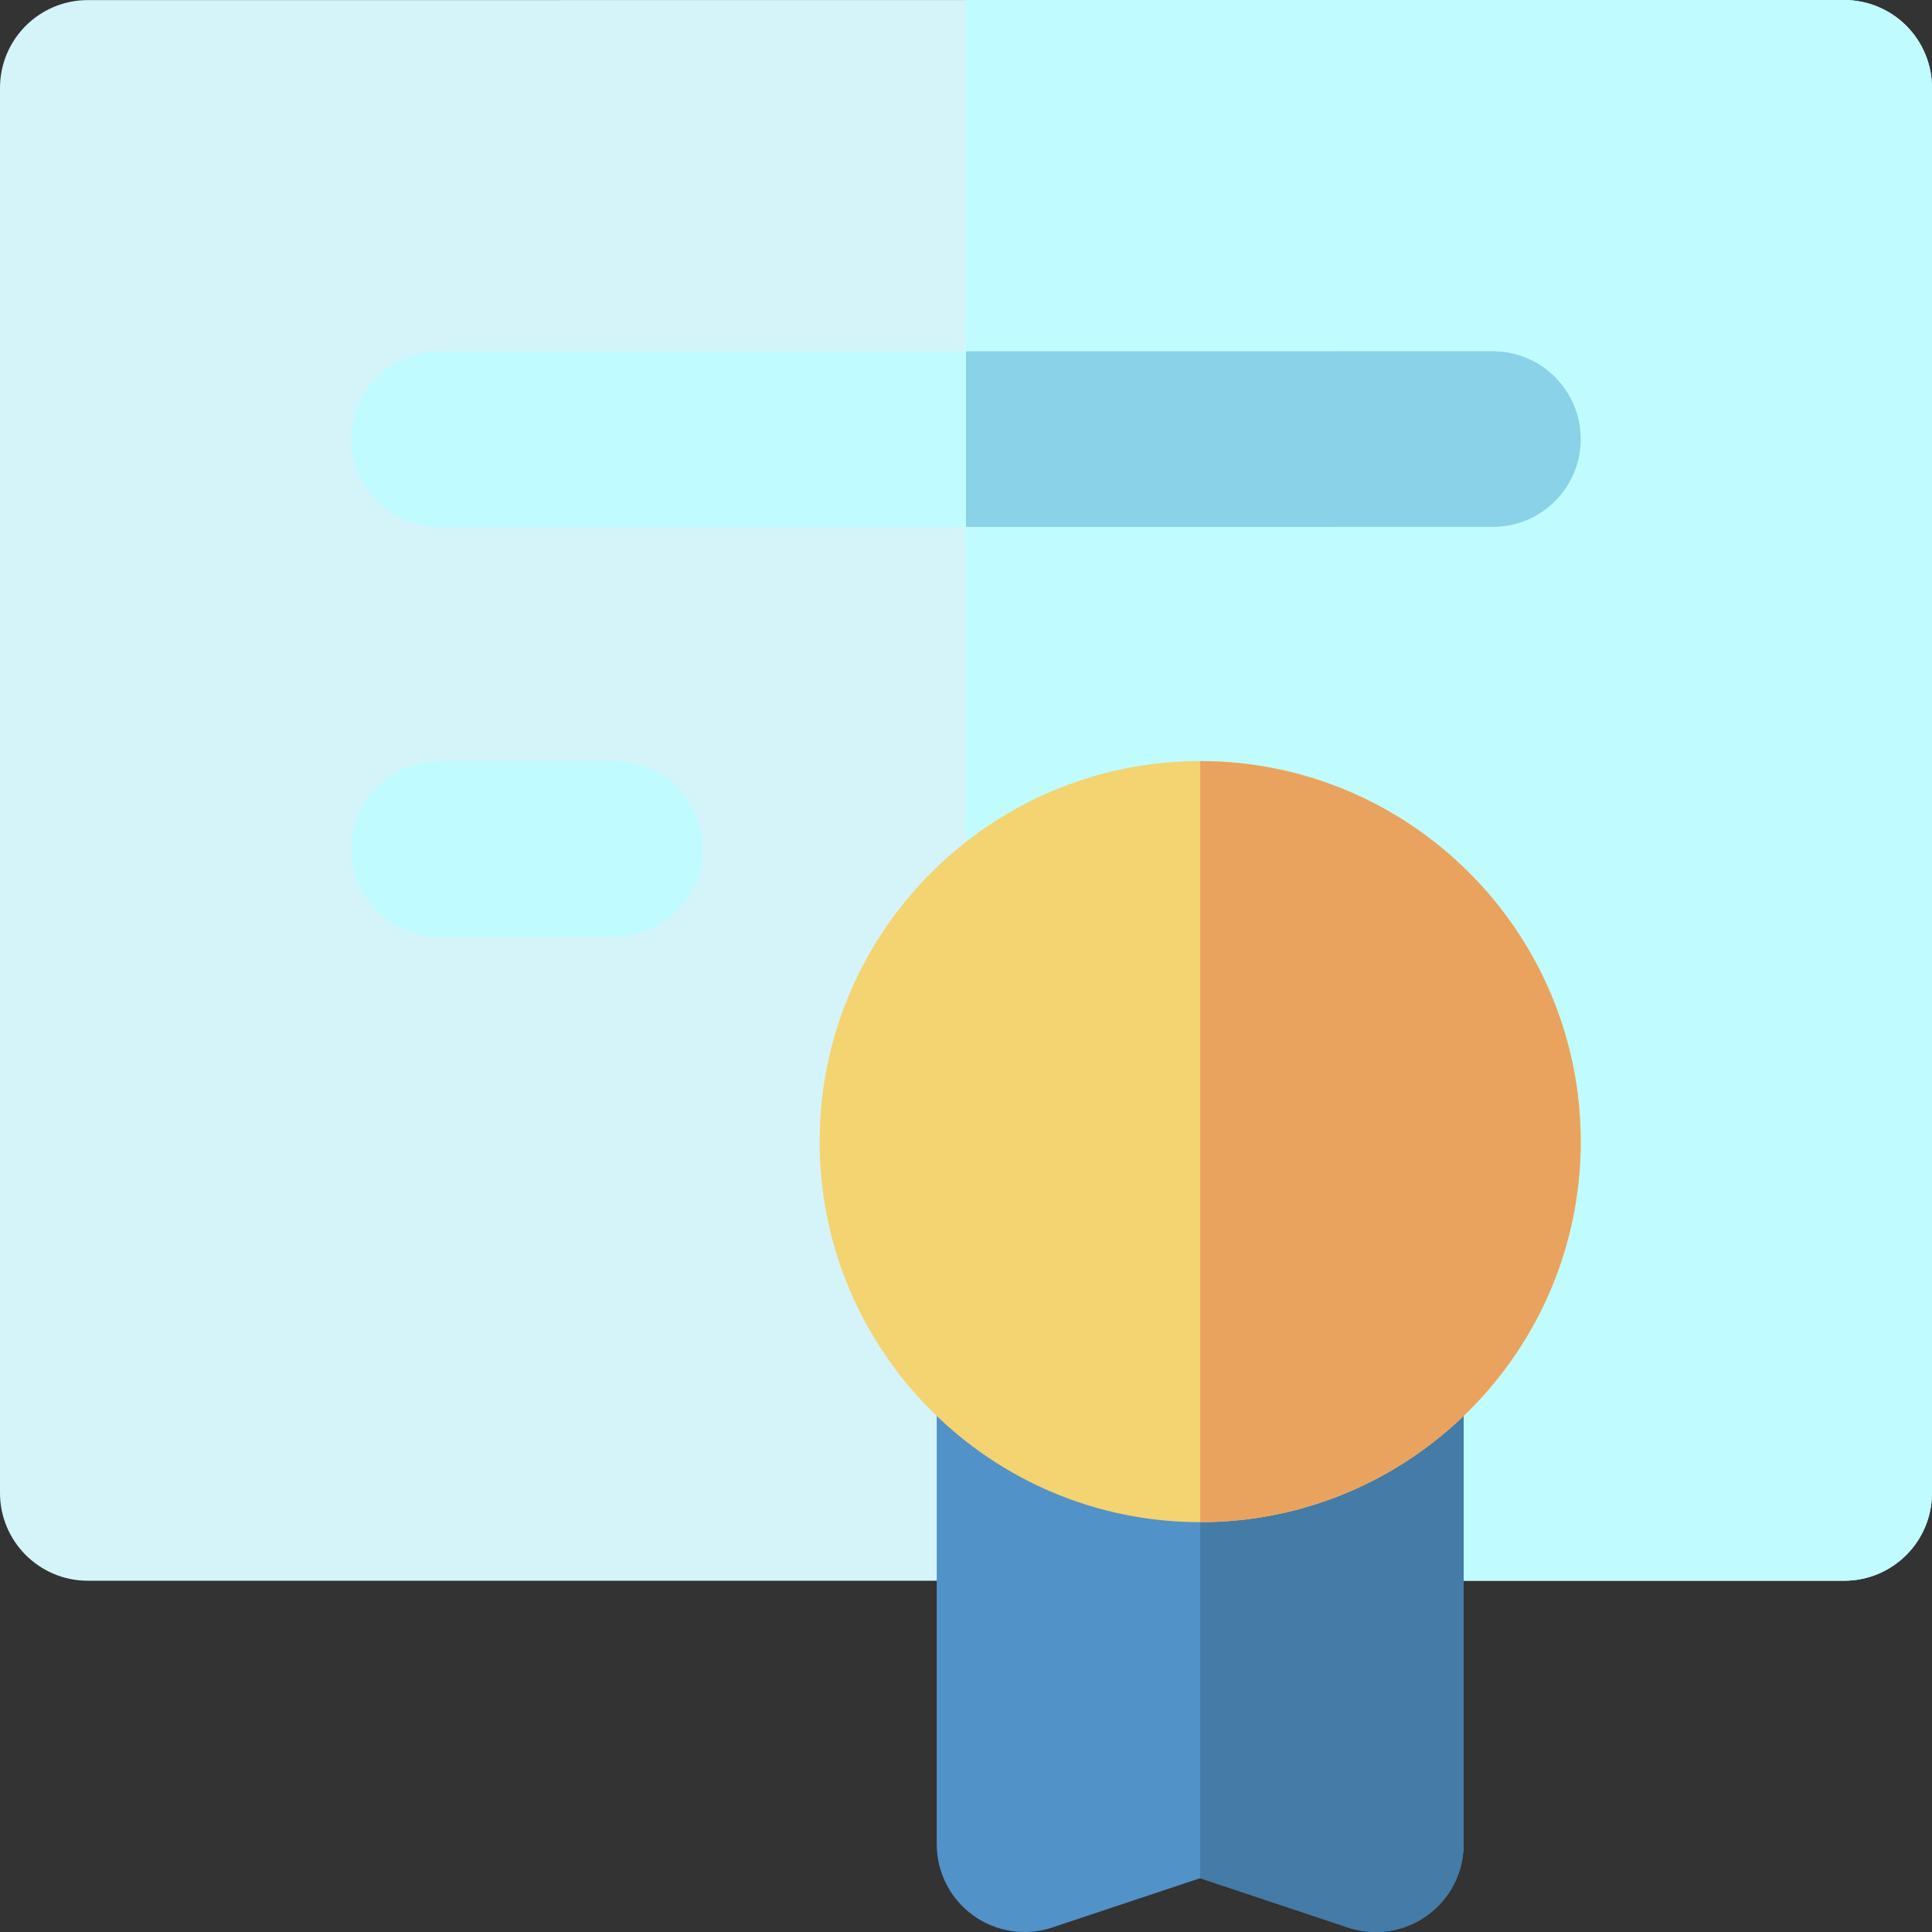
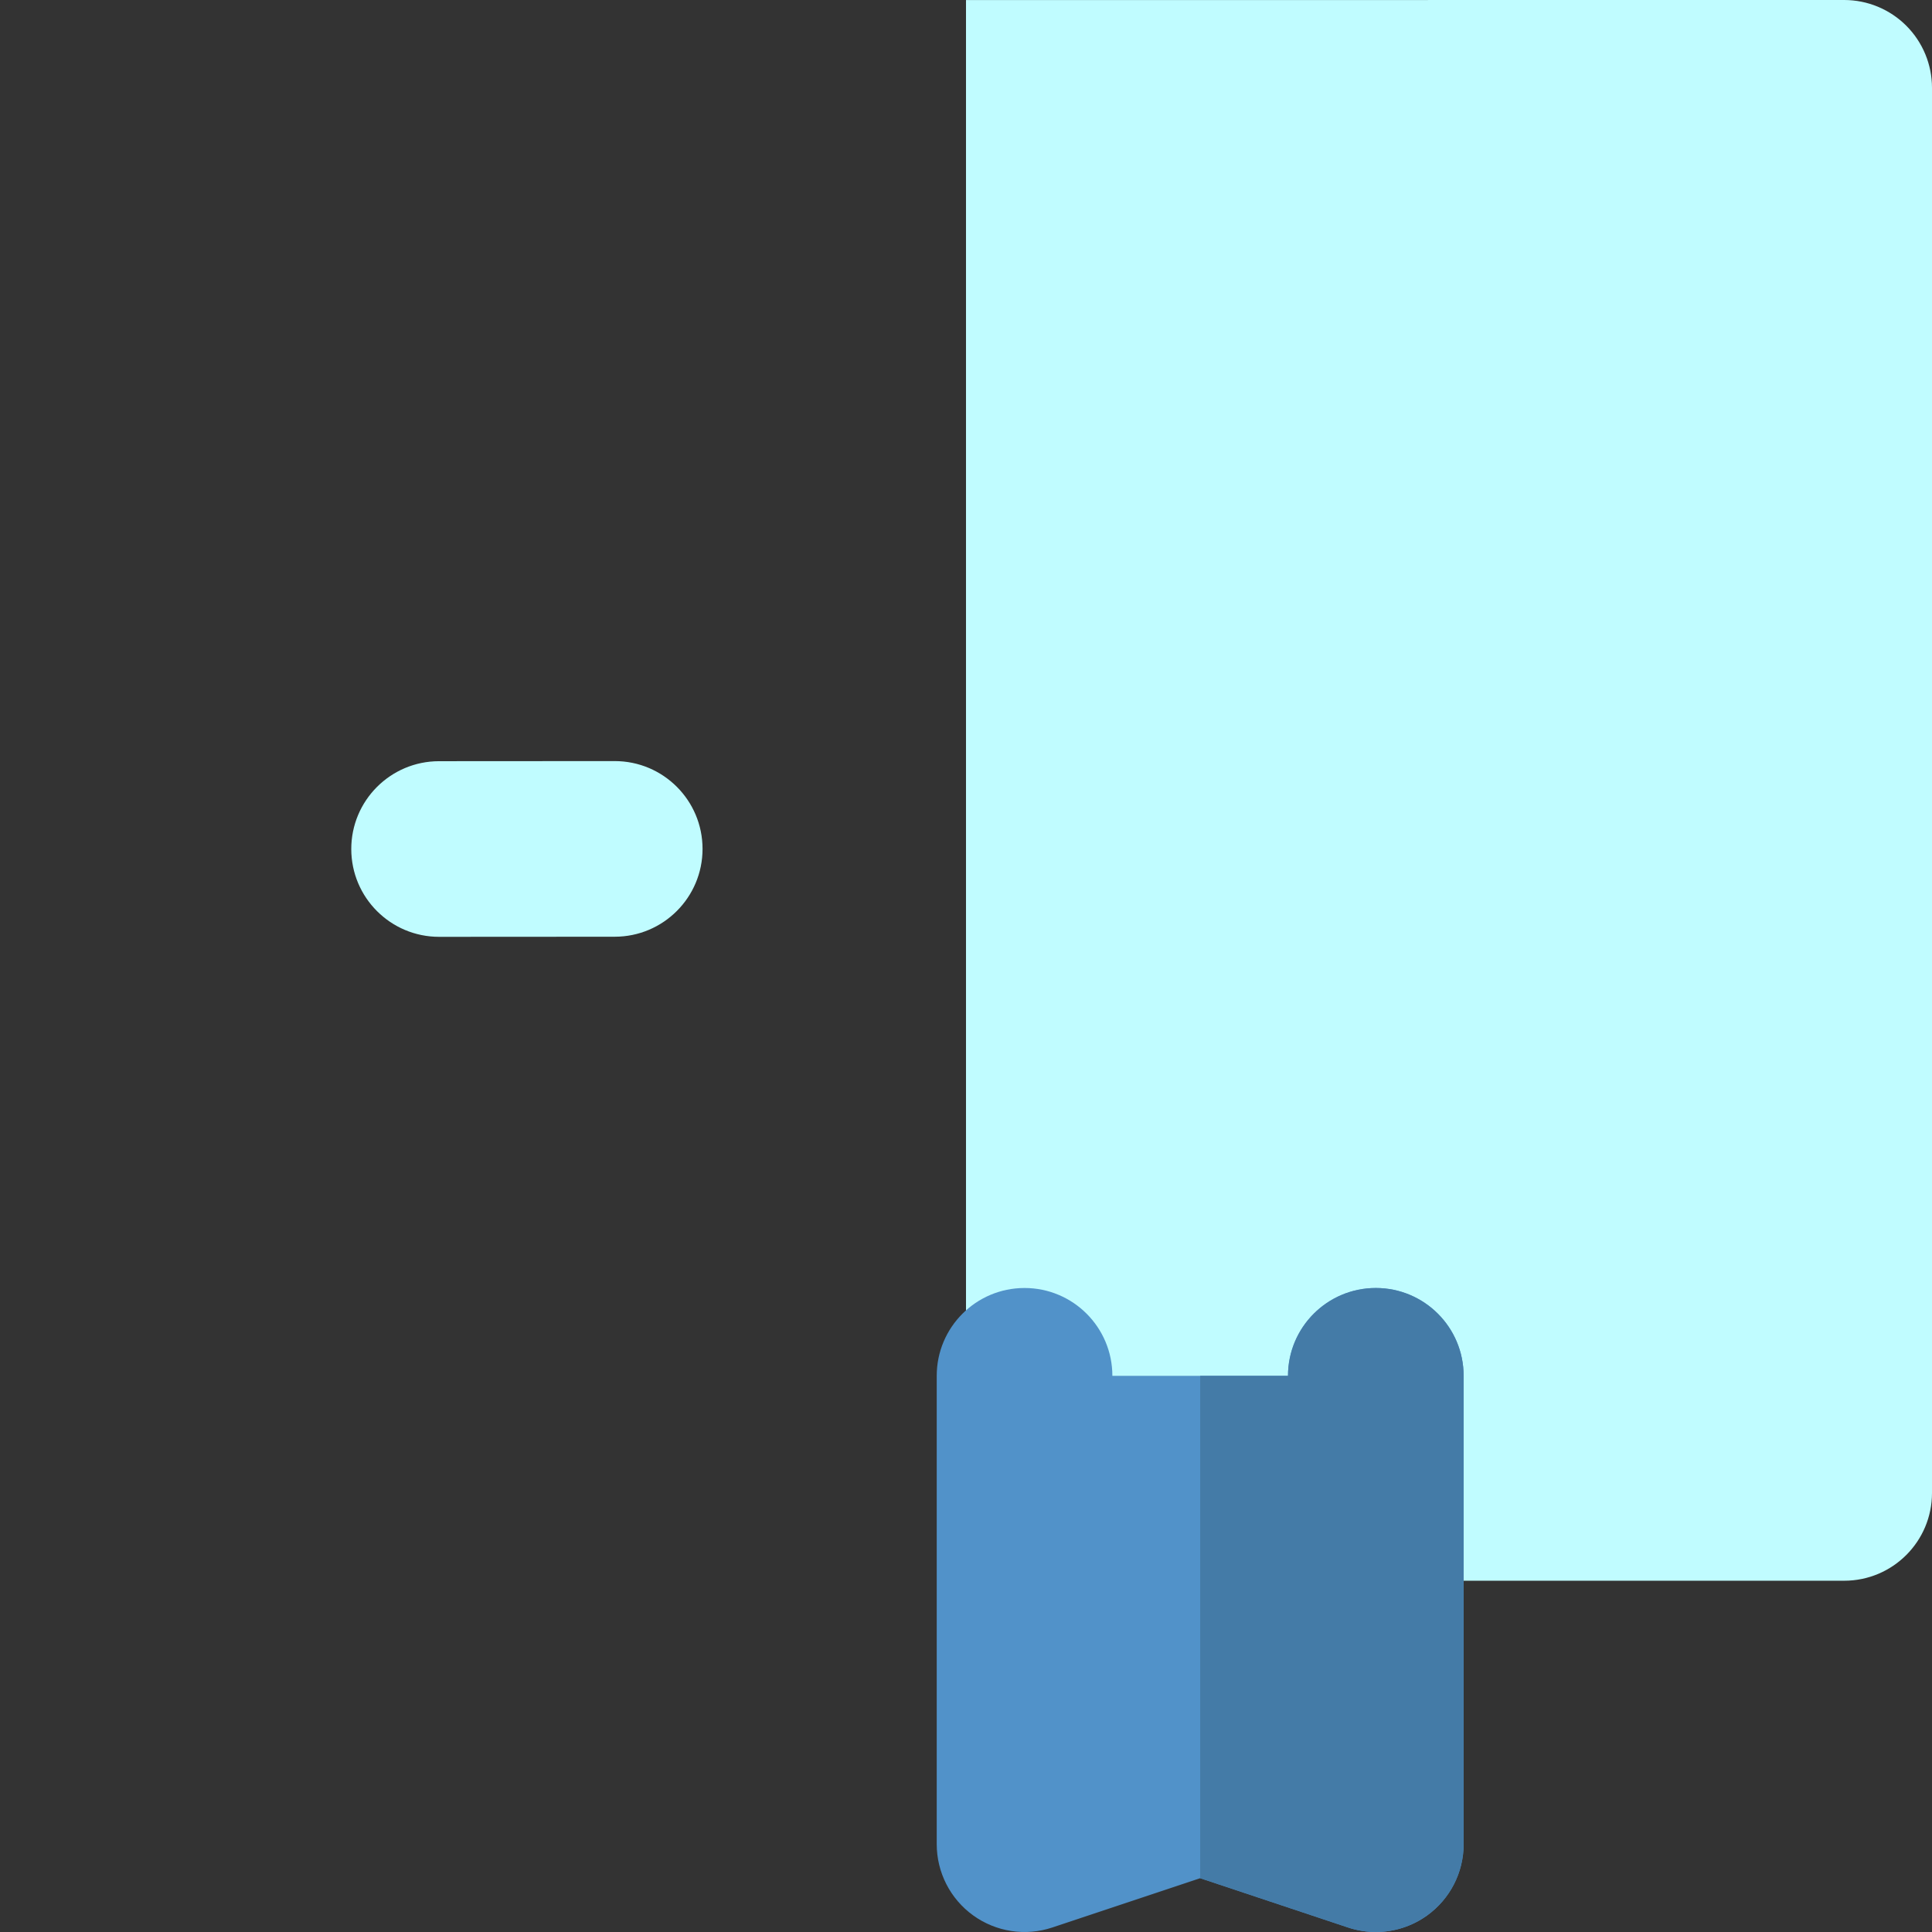
<svg xmlns="http://www.w3.org/2000/svg" height="800px" width="800px" version="1.1" id="Layer_1" viewBox="0 0 511.999 511.999" xml:space="preserve">
  <rect x="0" y="0" width="511.999" height="511.999" fill="#333333" stroke="none" />
-   <path style="fill:#D5F4FA;" d="M505.183,6.816C500.817,2.451,494.898,0,488.725,0L23.272,0.028C10.419,0.028,0,10.446,0,23.301  v372.335c0,12.853,10.42,23.273,23.273,23.273h248.242c12.853,0,23.273-10.42,23.273-23.273h46.545  c0,12.853,10.42,23.273,23.273,23.273h124.121c12.853,0,23.273-10.42,23.273-23.273V23.273  C511.999,17.099,509.547,11.18,505.183,6.816z" />
  <g>
    <path style="fill:#C0FCFF;" d="M505.183,6.816C500.817,2.451,494.898,0,488.725,0L256,0.014v418.894h15.515   c12.853,0,23.273-10.42,23.273-23.273h46.545c0,12.853,10.42,23.273,23.273,23.273h124.121c12.853,0,23.273-10.42,23.273-23.273   V23.273C511.999,17.099,509.547,11.18,505.183,6.816z" />
-     <path style="fill:#C0FCFF;" d="M395.632,93.091l-279.272,0.028c-12.853,0.002-23.271,10.42-23.27,23.276   c0.002,12.851,10.422,23.271,23.276,23.27l279.272-0.028c12.853-0.002,23.271-10.421,23.27-23.276   C418.907,103.509,408.488,93.089,395.632,93.091z" />
    <path style="fill:#C0FCFF;" d="M162.909,201.696c-0.003,0-0.009,0-0.014,0l-46.545,0.028   c-12.853,0.008-23.266,10.434-23.259,23.287c0.008,12.85,10.425,23.259,23.273,23.259c0.003,0,0.009,0,0.014,0l46.545-0.028   c12.853-0.008,23.266-10.434,23.259-23.287C186.174,212.105,175.759,201.696,162.909,201.696z" />
  </g>
  <path style="fill:#5192C9;" d="M364.605,341.332c-12.853,0-23.273,10.42-23.273,23.273h-46.545c0-12.853-10.42-23.273-23.273-23.273  c-12.853,0-23.273,10.42-23.273,23.273v124.121c0,7.481,3.595,14.507,9.664,18.88c6.068,4.374,13.869,5.565,20.967,3.198  l39.186-13.062l39.186,13.062c2.403,0.801,4.887,1.195,7.357,1.195c4.824,0,9.596-1.5,13.608-4.392  c6.07-4.374,9.666-11.399,9.666-18.88V364.605C387.878,351.752,377.46,341.332,364.605,341.332z" />
  <path style="fill:#447BA7;" d="M364.605,341.332c-12.853,0-23.273,10.42-23.273,23.273H318.06v133.137l39.186,13.062  c2.403,0.801,4.887,1.195,7.357,1.195c4.824,0,9.596-1.5,13.608-4.392c6.07-4.374,9.666-11.399,9.666-18.88V364.605  C387.878,351.752,377.46,341.332,364.605,341.332z" />
-   <path style="fill:#F4D371;" d="M318.06,201.696c-55.608,0-100.848,45.24-100.848,100.848s45.24,100.848,100.848,100.848  s100.848-45.241,100.848-100.848S373.668,201.696,318.06,201.696z" />
-   <path style="fill:#E9A35F;" d="M318.06,201.696v201.696c55.608,0,100.848-45.241,100.848-100.848S373.668,201.696,318.06,201.696z" />
-   <path style="fill:#89D2E8;" d="M395.632,93.091L256,93.105v46.545l139.639-0.014c12.853-0.002,23.271-10.421,23.27-23.276  C418.907,103.509,408.488,93.089,395.632,93.091z" />
</svg>